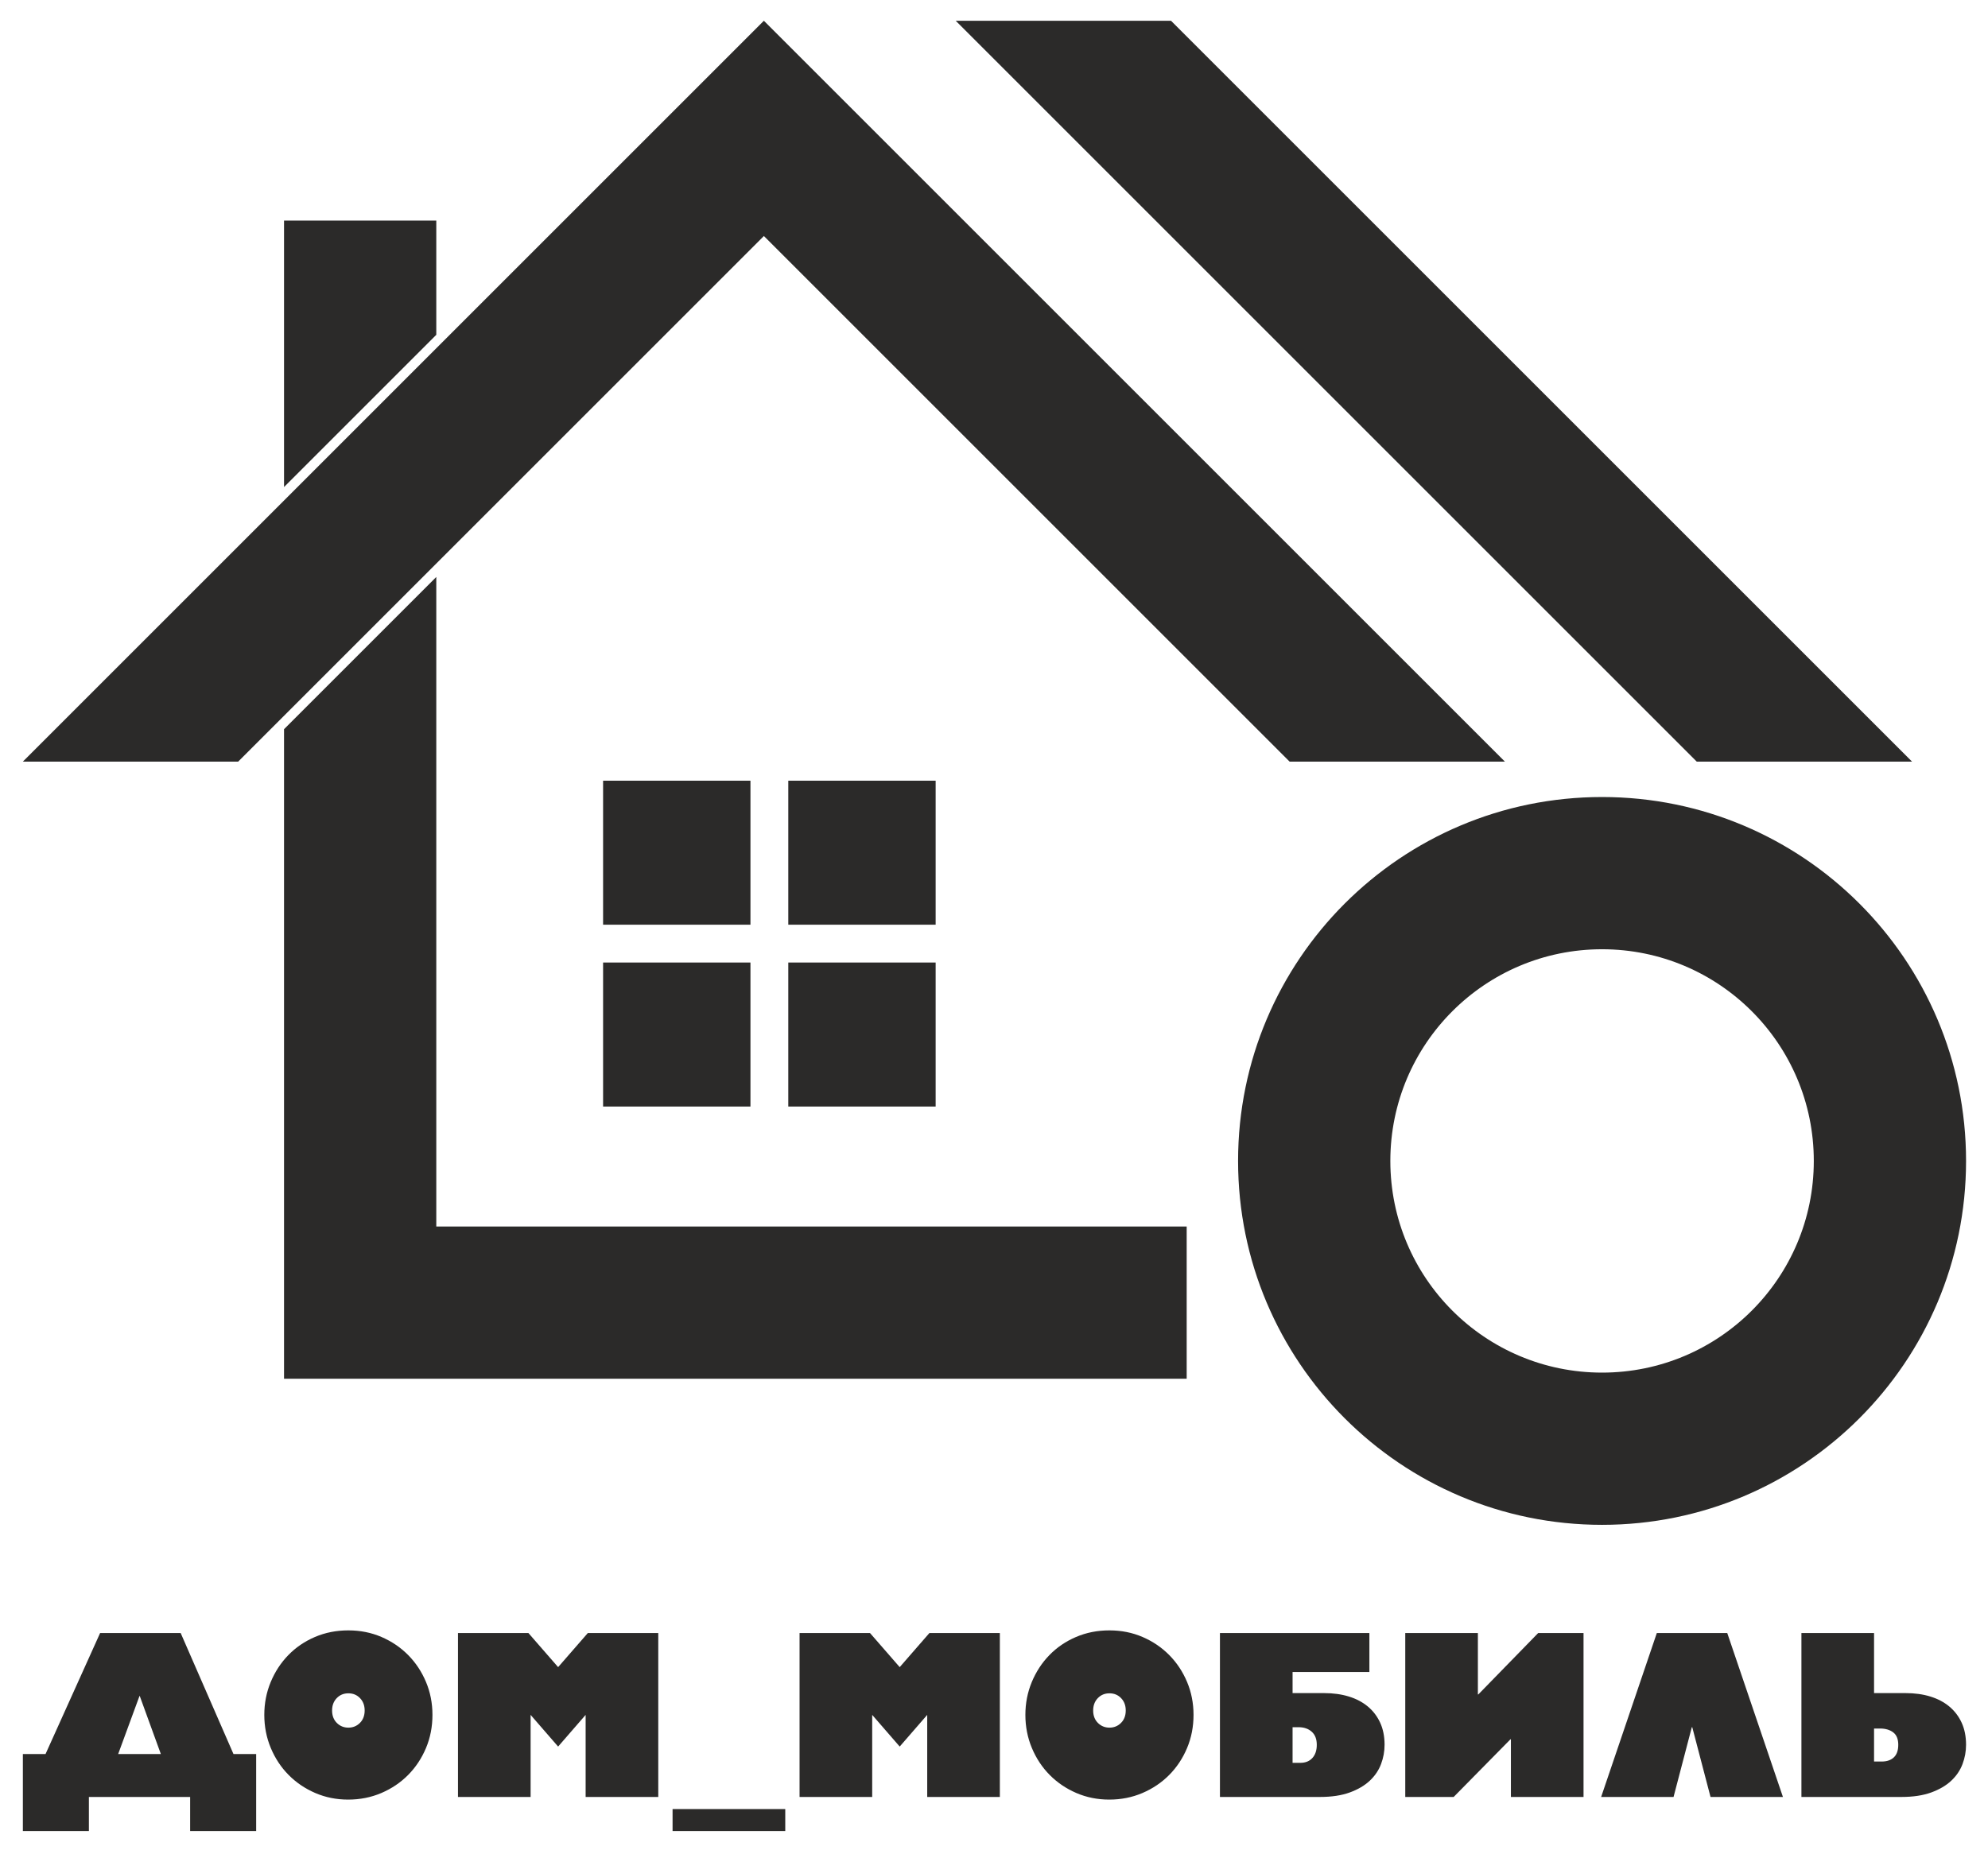
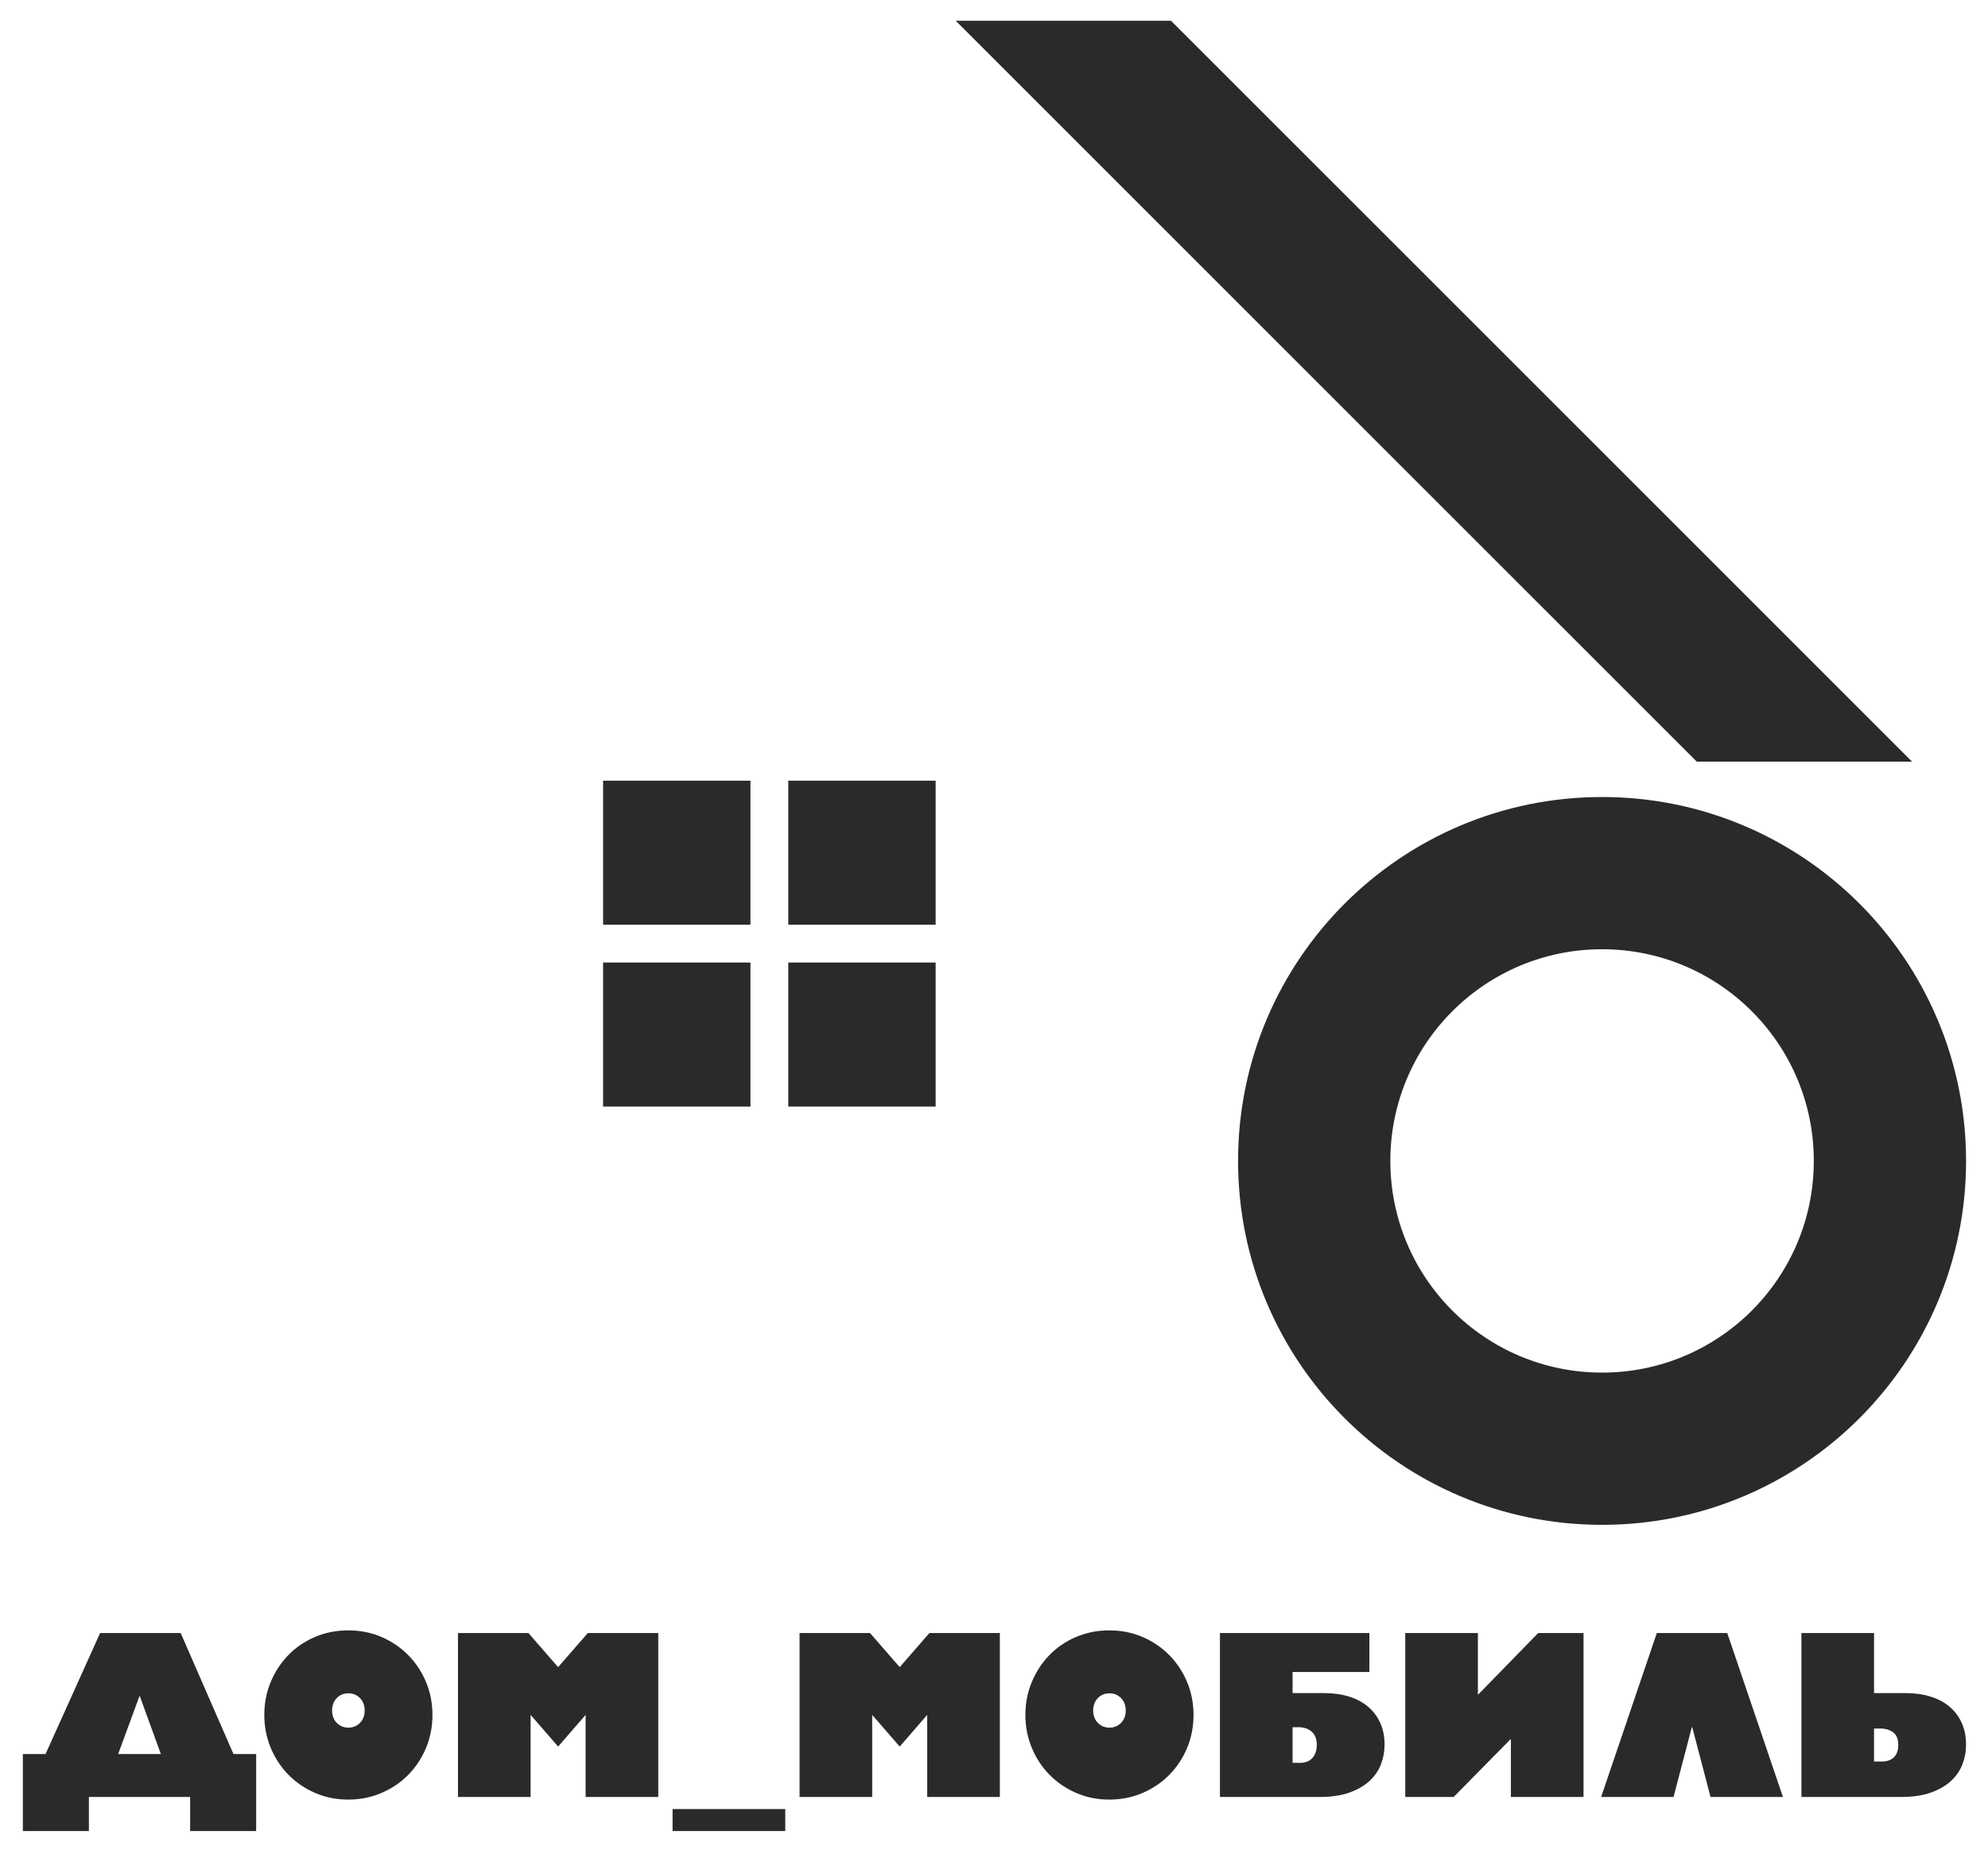
<svg xmlns="http://www.w3.org/2000/svg" xml:space="preserve" width="204.611mm" height="190.853mm" style="shape-rendering:geometricPrecision; text-rendering:geometricPrecision; image-rendering:optimizeQuality; fill-rule:evenodd; clip-rule:evenodd" viewBox="0 0 20461.1 19085.28">
  <defs>
    <style type="text/css">  .fil0 {fill:#2B2A29} .fil1 {fill:#2B2A29;fill-rule:nonzero}  </style>
  </defs>
  <g id="Слой_x0020_1">
    <path class="fil0" d="M16488.97 8204.96c2069.03,0 3746.31,1677.29 3746.31,3746.31 0,2069.02 -1677.28,3746.3 -3746.31,3746.3 -2069.02,0 -3746.29,-1677.28 -3746.29,-3746.3 0,-2069.02 1677.27,-3746.31 3746.29,-3746.31zm1541.03 2205.29c-394.26,-394.29 -939.13,-638.17 -1541.03,-638.17 -601.88,0 -1146.75,243.9 -1541.02,638.17 -394.25,394.26 -638.15,939.13 -638.15,1541.02 0,601.89 243.87,1146.75 638.15,1541.02 394.27,394.26 939.14,638.17 1541.02,638.17 601.9,0 1146.77,-243.89 1541.03,-638.17 394.29,-394.27 638.16,-939.13 638.16,-1541.02 0,-601.89 -243.9,-1146.76 -638.16,-1541.02z" />
    <polygon class="fil0" points="6207.21,8036.86 7723.89,8036.86 7723.89,9519.36 6207.21,9519.36 " />
    <polygon class="fil0" points="8113.3,8036.86 9629.99,8036.86 9629.99,9519.36 8113.3,9519.36 " />
    <polygon class="fil0" points="6207.21,9908.76 7723.89,9908.76 7723.89,11391.27 6207.21,11391.27 " />
    <polygon class="fil0" points="8113.3,9908.76 9629.99,9908.76 9629.99,11391.27 8113.3,11391.27 " />
-     <path class="fil1" d="M4490.46 2270.76l0 1176 -1567.11 1567.11 0 -2743.11 1567.11 0zm0 3669l0 6686.83 7723.25 0 0 1567.12 -9290.36 0 0 -6686.84 1567.11 -1567.11z" />
-     <polygon class="fil1" points="235.27,7840.45 7862.09,213.63 15488.92,7840.45 13272.94,7840.45 7862.09,2429.6 2451.25,7840.45 " />
    <polygon class="fil1" points="12052.36,213.63 19679.19,7840.45 17463.22,7840.45 9836.38,213.63 " />
    <path class="fil1" d="M235.31 18057.15l233.31 0 561.81 -1245.89 829.08 0 543.64 1245.89 233.34 0 0 792.85 -679.59 0 0 -351.12 -1042.01 0 0 351.12 -679.58 0 0 -792.85zm980.86 0l439.47 0 -217.47 -598.03 -2.28 0 -219.72 598.03zm2201.82 -448.52c0,52.86 16.25,95.52 48.7,127.99 32.47,32.47 72.12,48.7 118.94,48.7 46.81,0 86.44,-16.23 118.91,-48.7 32.47,-32.47 48.71,-75.13 48.71,-127.99 0,-51.34 -15.85,-93.63 -47.58,-126.85 -31.7,-33.23 -71.72,-49.84 -120.04,-49.84 -48.33,0 -88.36,16.61 -120.06,49.84 -31.73,33.22 -47.58,75.51 -47.58,126.85zm167.64 -824.55c122.32,0 235.96,22.65 340.91,67.96 104.97,45.3 196.32,107.22 274.11,185.75 77.77,78.52 138.93,170.65 183.48,276.36 44.54,105.71 66.83,218.97 66.83,339.79 0,122.32 -22.29,236.34 -66.83,342.05 -44.55,105.71 -105.71,197.83 -183.48,276.36 -77.79,78.53 -169.52,140.45 -275.23,185.75 -105.73,45.3 -219.75,67.96 -342.07,67.96 -120.8,0 -233.7,-22.66 -338.64,-67.96 -104.97,-45.3 -196.34,-107.22 -274.11,-185.75 -77.77,-78.53 -138.93,-171.03 -183.48,-277.49 -44.55,-106.46 -66.83,-220.11 -66.83,-340.92 0,-119.31 21.91,-231.82 65.7,-337.53 43.8,-105.71 104.2,-198.21 181.21,-277.49 77.03,-79.28 168.4,-141.58 274.11,-186.88 105.7,-45.31 220.47,-67.96 344.32,-67.96zm1852.98 27.18l305.81 351.12 305.8 -351.12 724.88 0 0 1687.62 -747.53 0 0 -844.94 -283.15 326.19 -283.17 -326.19 0 844.94 -747.52 0 0 -1687.62 724.88 0zm2643.54 1812.21l0 226.53 -1159.81 0 0 -226.53 1159.81 0zm872.13 -1812.21l305.81 351.12 305.8 -351.12 724.9 0 0 1687.62 -747.54 0 0 -844.94 -283.16 326.19 -283.17 -326.19 0 844.94 -747.52 0 0 -1687.62 724.88 0zm2296.96 797.37c0,52.86 16.25,95.52 48.71,127.99 32.47,32.47 72.11,48.7 118.92,48.7 46.82,0 86.46,-16.23 118.93,-48.7 32.46,-32.47 48.7,-75.13 48.7,-127.99 0,-51.34 -15.85,-93.63 -47.58,-126.85 -31.7,-33.23 -71.73,-49.84 -120.05,-49.84 -48.33,0 -88.35,16.61 -120.05,49.84 -31.73,33.22 -47.58,75.51 -47.58,126.85zm167.63 -824.55c122.33,0 235.97,22.65 340.92,67.96 104.97,45.3 196.33,107.22 274.11,185.75 77.77,78.52 138.92,170.65 183.48,276.36 44.54,105.71 66.83,218.97 66.83,339.79 0,122.32 -22.29,236.34 -66.83,342.05 -44.56,105.71 -105.71,197.83 -183.48,276.36 -77.78,78.53 -169.52,140.45 -275.23,185.75 -105.72,45.3 -219.75,67.96 -342.06,67.96 -120.81,0 -233.71,-22.66 -338.65,-67.96 -104.97,-45.3 -196.33,-107.22 -274.1,-185.75 -77.77,-78.53 -138.95,-171.03 -183.48,-277.49 -44.56,-106.46 -66.83,-220.11 -66.83,-340.92 0,-119.31 21.9,-231.82 65.69,-337.53 43.79,-105.71 104.2,-198.21 181.21,-277.49 77.03,-79.28 168.4,-141.58 274.11,-186.88 105.71,-45.31 220.47,-67.96 344.31,-67.96zm2831.56 1177.93c0,67.96 -12.06,134.03 -36.23,198.21 -24.16,64.18 -62.67,121.19 -115.52,171.03 -52.86,49.84 -121.57,90.23 -206.16,121.19 -84.55,30.96 -187.24,46.44 -308.06,46.44l-1028.44 0 0 -1687.62 1538.12 0 0 400.95 -790.58 0 0 217.47 323.95 0c93.62,0 178.57,11.7 254.83,35.11 76.27,23.4 141.58,57.76 195.95,103.07 54.36,45.3 96.65,100.8 126.84,166.49 30.21,65.7 45.3,141.58 45.3,227.66zm-946.87 185.75l79.28 0c52.86,0 94.39,-16.61 124.59,-49.84 30.21,-33.22 45.32,-78.52 45.32,-135.91 0,-58.9 -17.38,-103.82 -52.11,-134.78 -34.72,-30.96 -80.03,-46.44 -135.91,-46.44l-61.17 0 0 366.97zm2994.68 -1336.5l0 1687.62 -747.53 0 0 -593.5 -4.53 0 -584.44 593.5 -498.37 0 0 -1687.62 747.54 0 0 632.01 4.53 0 616.15 -632.01 466.65 0zm1307.04 1687.62l-188.02 -718.09 -4.53 0 -188.01 718.09 -745.27 0 573.12 -1687.62 724.88 0 573.11 1687.62 -745.28 0zm2629.97 -536.87c0,67.96 -12.08,134.03 -36.25,198.21 -24.15,64.18 -62.67,121.19 -115.53,171.03 -52.86,49.84 -121.56,90.23 -206.14,121.19 -84.57,30.96 -187.26,46.44 -308.08,46.44l-1028.41 0 0 -1687.62 747.53 0 0 618.42 323.93 0c93.63,0 178.58,11.7 254.85,35.11 76.26,23.4 141.57,57.76 195.94,103.07 54.37,45.3 96.65,100.8 126.86,166.49 30.2,65.7 45.3,141.58 45.3,227.66zm-946.88 172.16l79.29 0c52.85,0 94.38,-14.35 124.59,-43.04 30.19,-28.69 45.3,-71.73 45.3,-129.12 0,-58.9 -17.37,-101.56 -52.09,-127.99 -34.75,-26.43 -80.05,-39.63 -135.93,-39.63l-61.16 0 0 339.78z" />
  </g>
</svg>